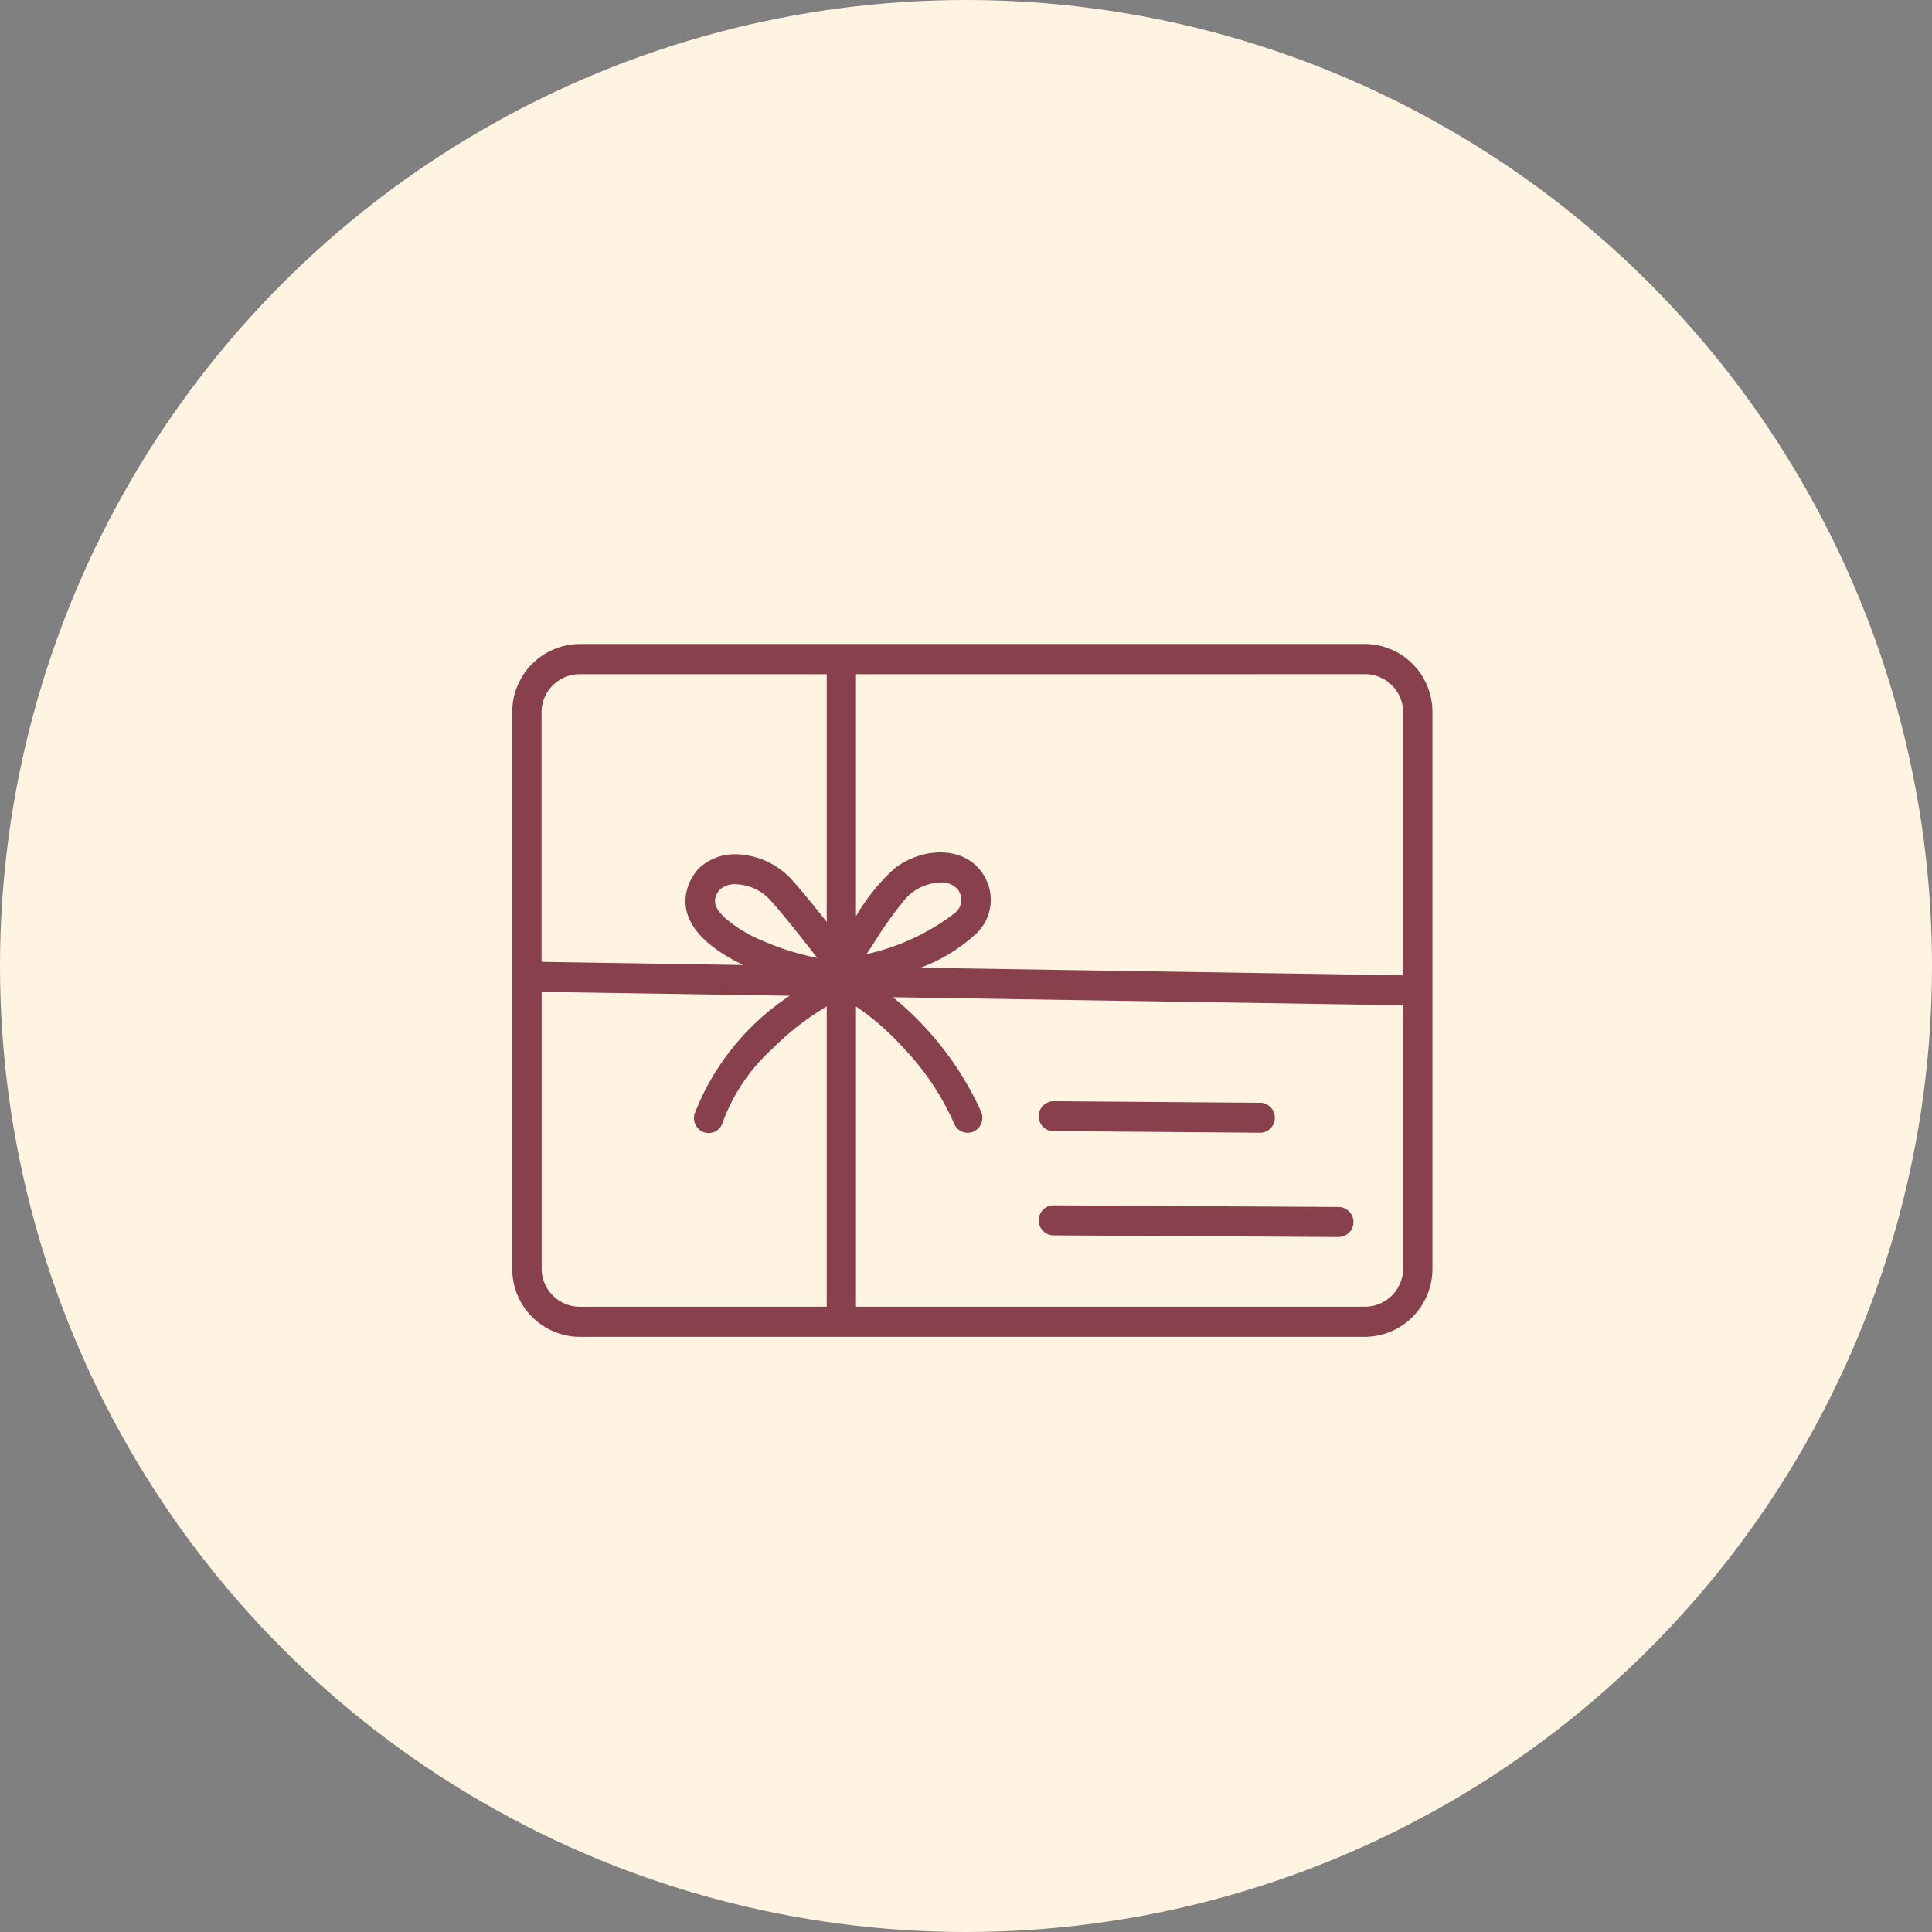
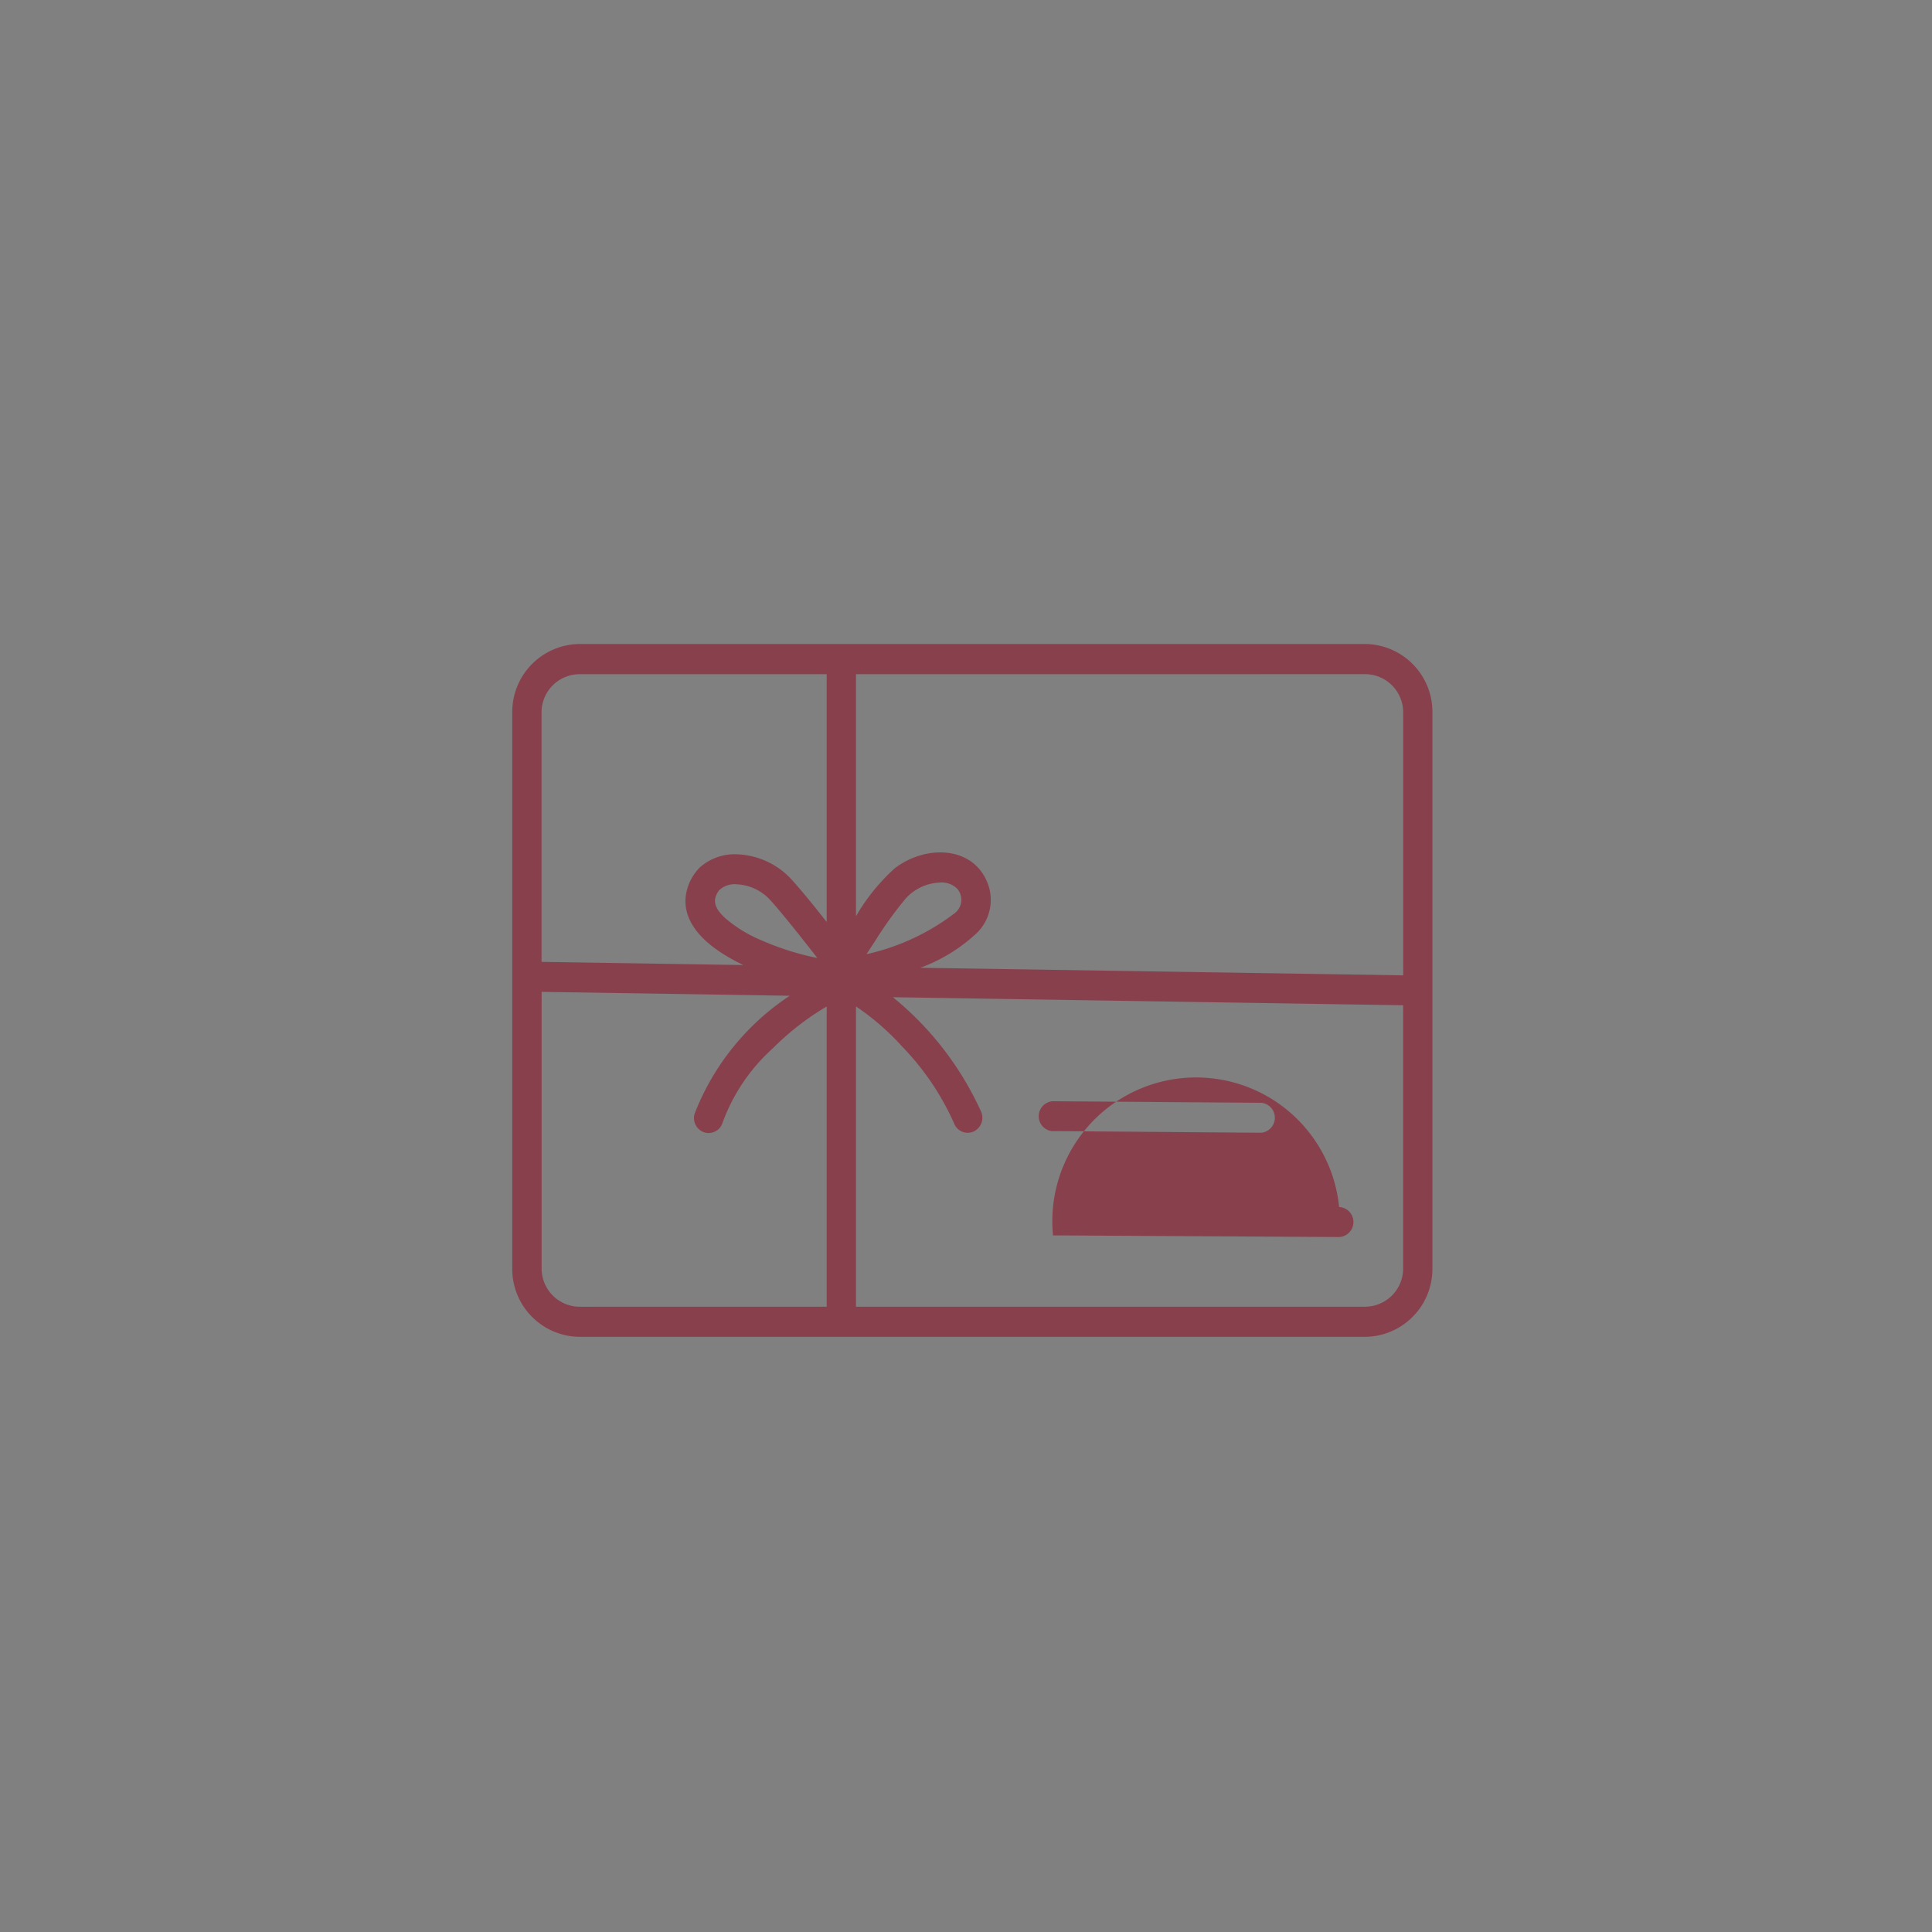
<svg xmlns="http://www.w3.org/2000/svg" width="72" height="72" viewBox="0 0 72 72">
  <rect x="0" y="0" width="72" height="72" fill="#808080" stroke="none" />
  <g transform="translate(-1356 -970)">
-     <circle cx="36" cy="36" r="36" transform="translate(1356 970)" fill="#fff3e1" />
    <g transform="translate(1379 1042.039)">
-       <path d="M16.582,22.961H45.89a2.53,2.53,0,0,1,2.492,2.557V46.224a2.531,2.531,0,0,1-2.492,2.557H16.582a2.53,2.53,0,0,1-2.492-2.557V25.52a2.533,2.533,0,0,1,2.492-2.559ZM34.243,45l10.656.062a.56.56,0,0,0,.006-1.119l-10.656-.062A.56.56,0,0,0,34.243,45Zm0-3.887,7.752.062A.56.56,0,0,0,42,40.059L34.251,40a.56.56,0,0,0-.009,1.119ZM26.9,24.086v9.02a7.38,7.38,0,0,1,1.446-1.787c1.175-.9,3.007-.845,3.5.668a1.726,1.726,0,0,1-.532,1.826A6.2,6.2,0,0,1,29.3,35.027l17.992.282v-9.79a1.423,1.423,0,0,0-1.4-1.434Zm0,12.388V47.658H45.89a1.423,1.423,0,0,0,1.4-1.434v-9.8l-19.014-.3a11.736,11.736,0,0,1,3.292,4.277.567.567,0,0,1-.295.733.542.542,0,0,1-.714-.3,9.829,9.829,0,0,0-1.929-2.861,9.432,9.432,0,0,0-1.723-1.5ZM25.809,47.658V36.47A10,10,0,0,0,23.8,38.03a6.9,6.9,0,0,0-1.865,2.753.547.547,0,0,1-.679.381.562.562,0,0,1-.369-.7,9.3,9.3,0,0,1,3.544-4.394l-9.246-.145v10.3a1.423,1.423,0,0,0,1.4,1.434Zm0-14.339V24.086H16.582a1.423,1.423,0,0,0-1.4,1.434v9.287l7.52.118c-1.031-.492-2.315-1.356-2.141-2.609a1.871,1.871,0,0,1,.519-1.028A1.957,1.957,0,0,1,22.5,30.8a2.891,2.891,0,0,1,2.02.961c.338.369.828.974,1.287,1.557Zm-2.415.692a10.135,10.135,0,0,0,2.065.651c-.558-.718-1.3-1.656-1.733-2.134a1.8,1.8,0,0,0-1.253-.61.839.839,0,0,0-.677.224c-.27.373-.164.666.226,1.03a4.961,4.961,0,0,0,1.373.839Zm4.172.091-.274.418a8.386,8.386,0,0,0,3.257-1.505.63.63,0,0,0,.119-.938.83.83,0,0,0-.677-.224,1.81,1.81,0,0,0-1.253.61,14.536,14.536,0,0,0-1.171,1.64Z" transform="translate(-18 -71)" fill="#89404d" fill-rule="evenodd" />
+       <path d="M16.582,22.961H45.89a2.53,2.53,0,0,1,2.492,2.557V46.224a2.531,2.531,0,0,1-2.492,2.557H16.582a2.53,2.53,0,0,1-2.492-2.557V25.52a2.533,2.533,0,0,1,2.492-2.559ZM34.243,45l10.656.062a.56.56,0,0,0,.006-1.119A.56.56,0,0,0,34.243,45Zm0-3.887,7.752.062A.56.56,0,0,0,42,40.059L34.251,40a.56.56,0,0,0-.009,1.119ZM26.9,24.086v9.02a7.38,7.38,0,0,1,1.446-1.787c1.175-.9,3.007-.845,3.5.668a1.726,1.726,0,0,1-.532,1.826A6.2,6.2,0,0,1,29.3,35.027l17.992.282v-9.79a1.423,1.423,0,0,0-1.4-1.434Zm0,12.388V47.658H45.89a1.423,1.423,0,0,0,1.4-1.434v-9.8l-19.014-.3a11.736,11.736,0,0,1,3.292,4.277.567.567,0,0,1-.295.733.542.542,0,0,1-.714-.3,9.829,9.829,0,0,0-1.929-2.861,9.432,9.432,0,0,0-1.723-1.5ZM25.809,47.658V36.47A10,10,0,0,0,23.8,38.03a6.9,6.9,0,0,0-1.865,2.753.547.547,0,0,1-.679.381.562.562,0,0,1-.369-.7,9.3,9.3,0,0,1,3.544-4.394l-9.246-.145v10.3a1.423,1.423,0,0,0,1.4,1.434Zm0-14.339V24.086H16.582a1.423,1.423,0,0,0-1.4,1.434v9.287l7.52.118c-1.031-.492-2.315-1.356-2.141-2.609a1.871,1.871,0,0,1,.519-1.028A1.957,1.957,0,0,1,22.5,30.8a2.891,2.891,0,0,1,2.02.961c.338.369.828.974,1.287,1.557Zm-2.415.692a10.135,10.135,0,0,0,2.065.651c-.558-.718-1.3-1.656-1.733-2.134a1.8,1.8,0,0,0-1.253-.61.839.839,0,0,0-.677.224c-.27.373-.164.666.226,1.03a4.961,4.961,0,0,0,1.373.839Zm4.172.091-.274.418a8.386,8.386,0,0,0,3.257-1.505.63.63,0,0,0,.119-.938.83.83,0,0,0-.677-.224,1.81,1.81,0,0,0-1.253.61,14.536,14.536,0,0,0-1.171,1.64Z" transform="translate(-18 -71)" fill="#89404d" fill-rule="evenodd" />
    </g>
  </g>
</svg>